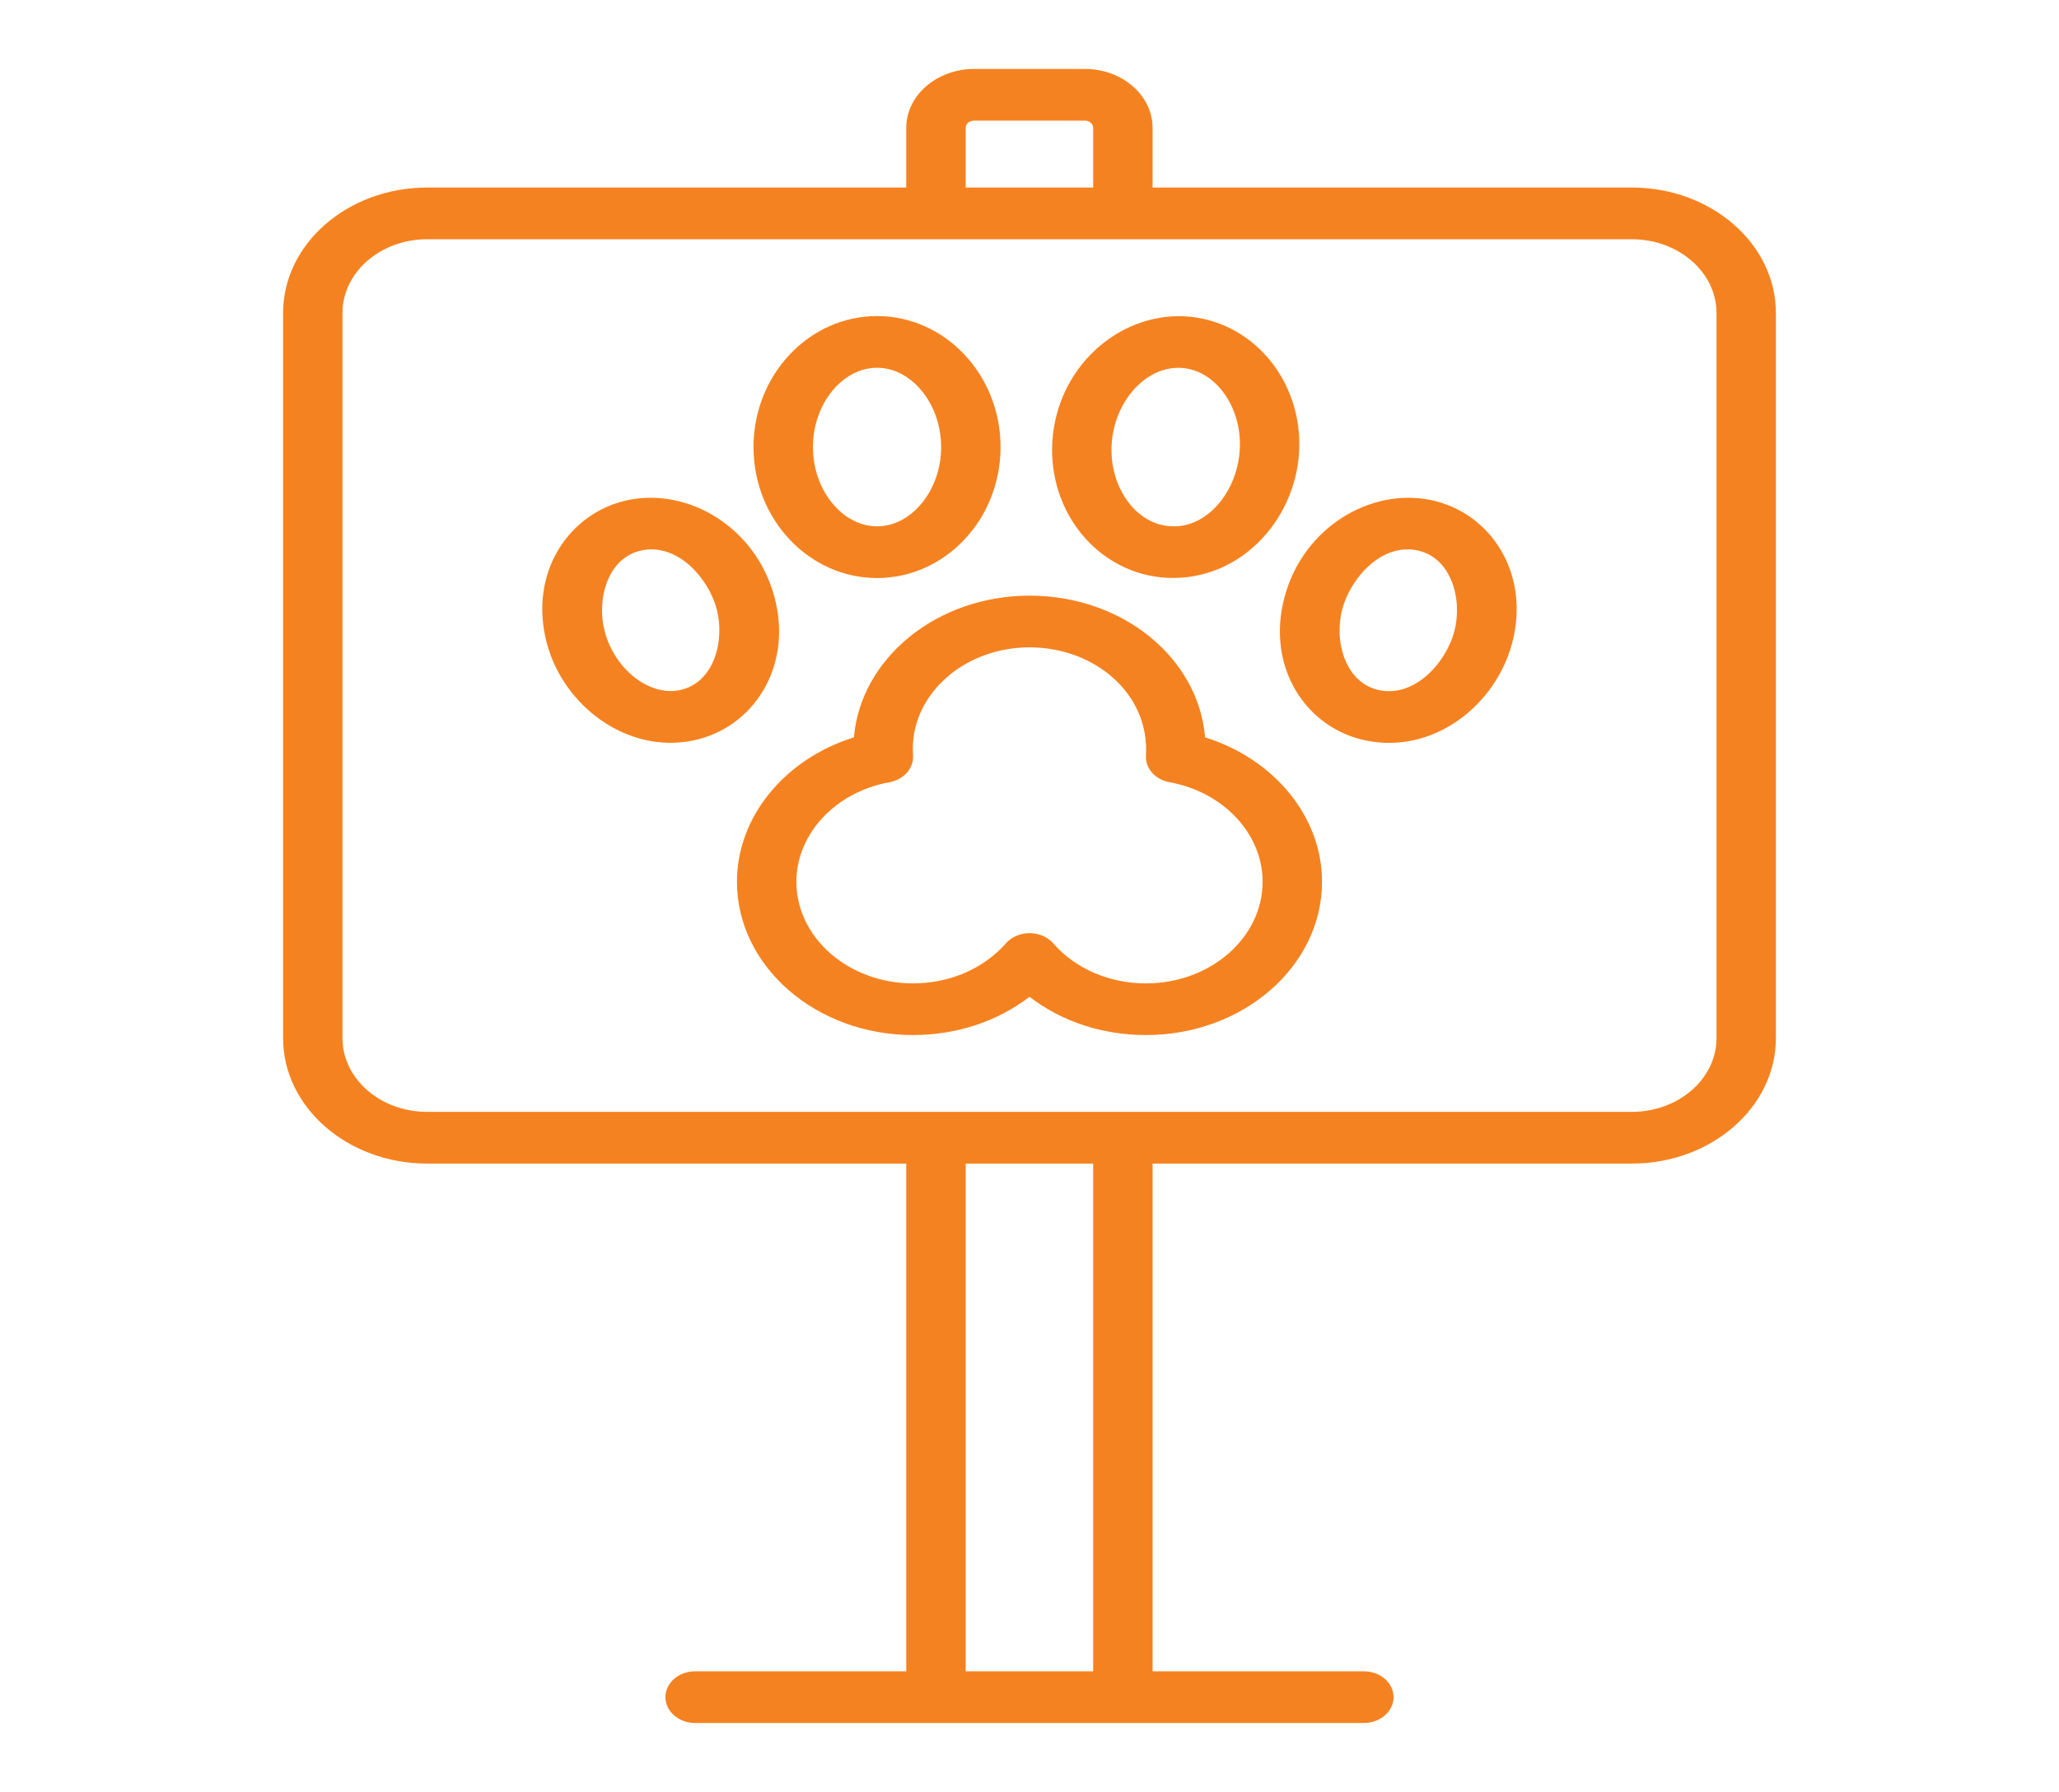
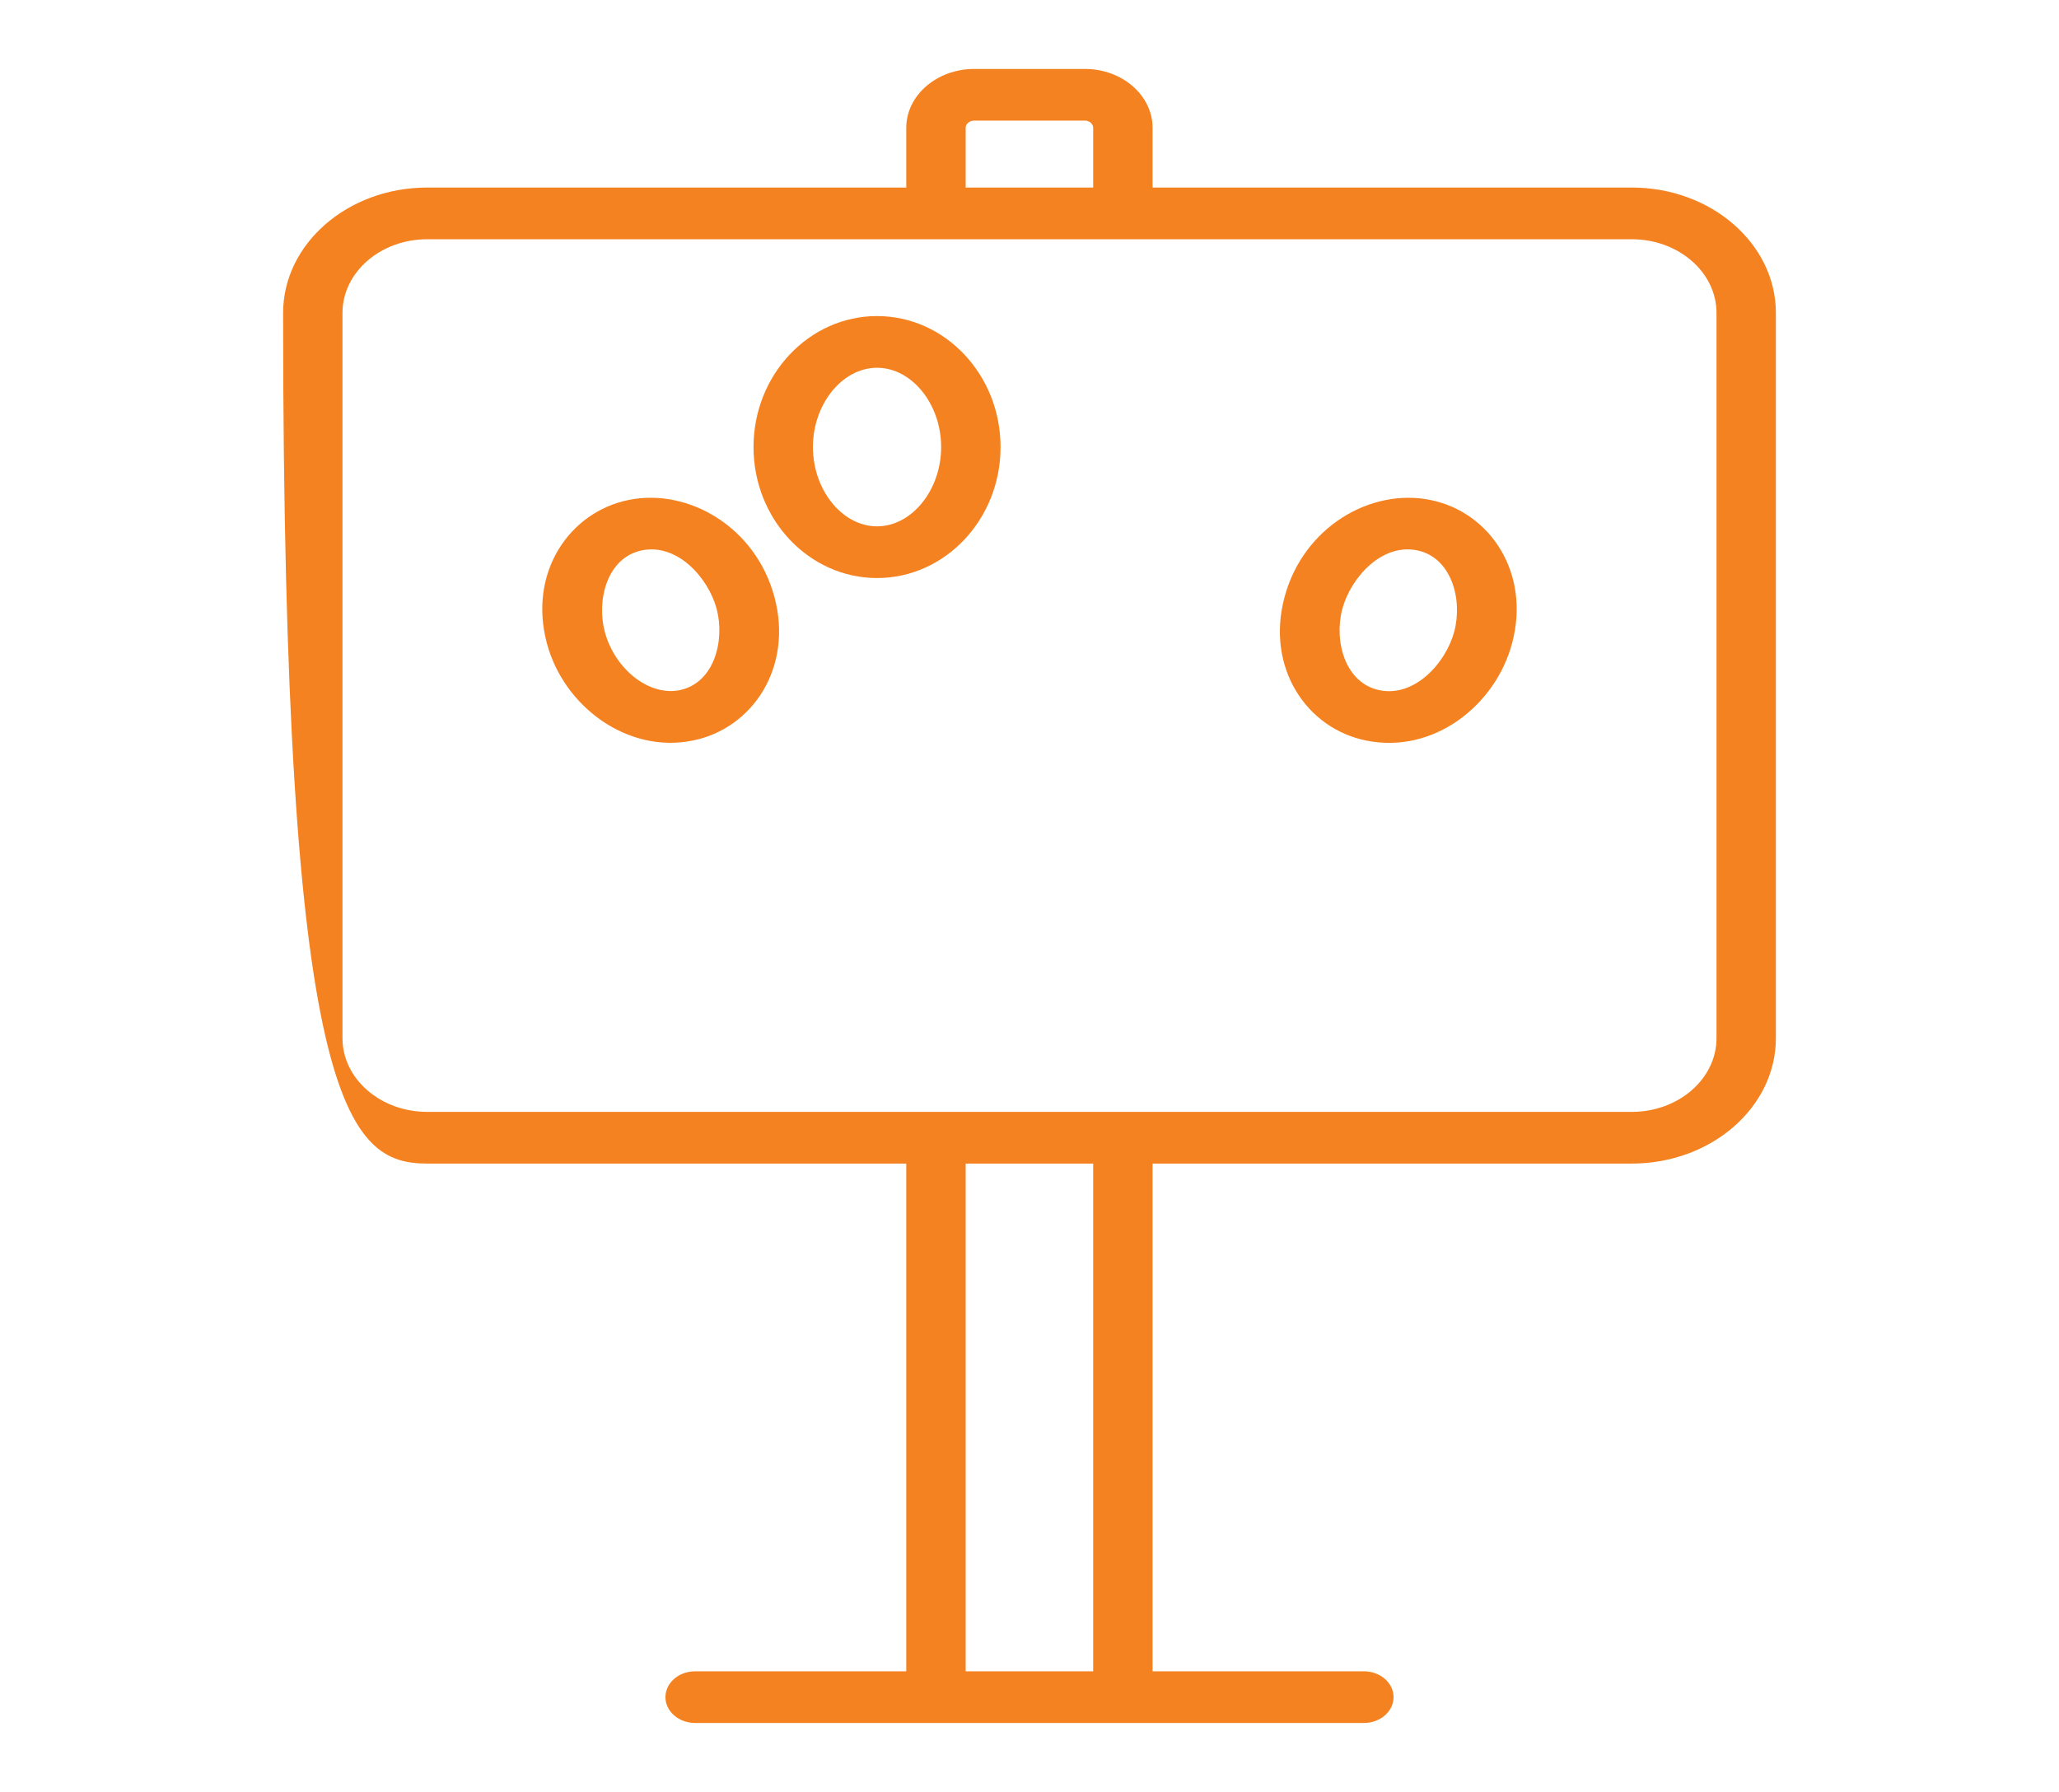
<svg xmlns="http://www.w3.org/2000/svg" width="54" height="47" viewBox="0 0 54 47" fill="none">
-   <path d="M28.452 1.808H25.555C24.569 1.808 23.768 2.501 23.768 3.353V4.919H11.205C9.12 4.919 7.425 6.395 7.425 8.209V27.23C7.425 29.044 9.12 30.519 11.205 30.519H23.768V43.836H18.231C17.801 43.836 17.452 44.139 17.452 44.514C17.452 44.888 17.801 45.191 18.231 45.191C40.857 45.193 13.164 45.191 35.769 45.191C36.199 45.191 36.548 44.888 36.548 44.514C36.548 44.139 36.199 43.836 35.769 43.836H30.228V30.519H42.796C44.88 30.519 46.575 29.044 46.575 27.23V8.209C46.575 6.395 44.88 4.919 42.796 4.919H30.228V3.353C30.228 2.501 29.431 1.808 28.452 1.808ZM25.326 3.353C25.326 3.247 25.426 3.163 25.555 3.163H28.452C28.572 3.163 28.67 3.249 28.67 3.353V4.919H25.326V3.353ZM28.67 43.836H25.326V30.519H28.67V43.836ZM42.796 6.275C44.021 6.275 45.018 7.142 45.018 8.209V27.23C45.018 28.296 44.021 29.163 42.796 29.163H11.205C9.979 29.163 8.982 28.296 8.982 27.23V8.209C8.982 7.142 9.979 6.275 11.205 6.275H42.796Z" fill="#F58220" />
-   <path d="M22.395 19.34C20.585 19.905 19.328 21.419 19.328 23.127C19.328 25.344 21.399 27.148 23.945 27.148C25.088 27.148 26.163 26.789 27.001 26.144C27.837 26.79 28.911 27.148 30.055 27.148C32.601 27.148 34.672 25.344 34.672 23.127C34.672 21.419 33.414 19.905 31.605 19.34C31.428 17.246 29.434 15.623 27.002 15.623C24.571 15.623 22.573 17.265 22.395 19.34ZM27.002 16.979C28.703 16.979 30.153 18.192 30.054 19.817C30.033 20.151 30.297 20.449 30.673 20.517C32.088 20.773 33.114 21.871 33.114 23.127C33.114 24.597 31.742 25.793 30.055 25.793C29.094 25.793 28.206 25.41 27.621 24.741C27.474 24.574 27.245 24.475 27.003 24.475C27.002 24.475 27.003 24.475 27.003 24.475C26.76 24.475 26.531 24.573 26.384 24.74C25.794 25.409 24.905 25.793 23.945 25.793C22.258 25.793 20.886 24.597 20.886 23.127C20.886 21.871 21.912 20.773 23.326 20.517C23.7 20.449 23.963 20.155 23.946 19.823L23.94 19.641C23.94 18.174 25.313 16.979 27.002 16.979Z" fill="#F58220" />
+   <path d="M28.452 1.808H25.555C24.569 1.808 23.768 2.501 23.768 3.353V4.919H11.205C9.12 4.919 7.425 6.395 7.425 8.209C7.425 29.044 9.12 30.519 11.205 30.519H23.768V43.836H18.231C17.801 43.836 17.452 44.139 17.452 44.514C17.452 44.888 17.801 45.191 18.231 45.191C40.857 45.193 13.164 45.191 35.769 45.191C36.199 45.191 36.548 44.888 36.548 44.514C36.548 44.139 36.199 43.836 35.769 43.836H30.228V30.519H42.796C44.88 30.519 46.575 29.044 46.575 27.23V8.209C46.575 6.395 44.88 4.919 42.796 4.919H30.228V3.353C30.228 2.501 29.431 1.808 28.452 1.808ZM25.326 3.353C25.326 3.247 25.426 3.163 25.555 3.163H28.452C28.572 3.163 28.67 3.249 28.67 3.353V4.919H25.326V3.353ZM28.67 43.836H25.326V30.519H28.67V43.836ZM42.796 6.275C44.021 6.275 45.018 7.142 45.018 8.209V27.23C45.018 28.296 44.021 29.163 42.796 29.163H11.205C9.979 29.163 8.982 28.296 8.982 27.23V8.209C8.982 7.142 9.979 6.275 11.205 6.275H42.796Z" fill="#F58220" />
  <path d="M23.002 15.161C24.788 15.161 26.241 13.62 26.241 11.726C26.241 9.831 24.788 8.29 23.002 8.29C21.216 8.29 19.762 9.831 19.762 11.726C19.762 13.62 21.216 15.161 23.002 15.161ZM23.002 9.646C23.913 9.646 24.683 10.598 24.683 11.726C24.683 12.853 23.913 13.805 23.002 13.805C22.09 13.805 21.32 12.853 21.32 11.726C21.32 10.598 22.09 9.646 23.002 9.646Z" fill="#F58220" />
-   <path d="M30.618 15.156C32.518 15.241 33.957 13.652 34.069 11.881C34.189 9.989 32.835 8.381 31.051 8.295C29.279 8.226 27.72 9.679 27.6 11.571C27.48 13.462 28.834 15.07 30.618 15.156ZM30.903 9.647C30.924 9.647 30.945 9.648 30.965 9.649C31.876 9.693 32.585 10.681 32.514 11.806C32.443 12.932 31.623 13.869 30.703 13.802C29.793 13.758 29.084 12.771 29.155 11.645C29.225 10.545 30.018 9.647 30.903 9.647Z" fill="#F58220" />
  <path d="M18.167 19.424C19.747 19.107 20.8 17.496 20.313 15.667C19.821 13.815 18.045 12.796 16.488 13.113C14.936 13.426 13.848 15.013 14.342 16.871C14.785 18.534 16.46 19.771 18.167 19.424ZM16.84 14.434C17.766 14.248 18.578 15.155 18.796 15.973C19.012 16.785 18.744 17.917 17.816 18.104C17.022 18.257 16.125 17.559 15.86 16.565C15.644 15.753 15.912 14.621 16.84 14.434Z" fill="#F58220" />
  <path d="M35.832 19.424C37.605 19.783 39.226 18.495 39.657 16.87C40.146 15.037 39.089 13.431 37.512 13.113C35.932 12.795 34.173 13.837 33.687 15.667C33.198 17.5 34.255 19.107 35.832 19.424ZM35.204 15.973C35.422 15.158 36.232 14.247 37.161 14.434C38.069 14.617 38.364 15.724 38.14 16.565C37.923 17.378 37.114 18.29 36.184 18.104C35.275 17.921 34.98 16.814 35.204 15.973Z" fill="#F58220" />
</svg>